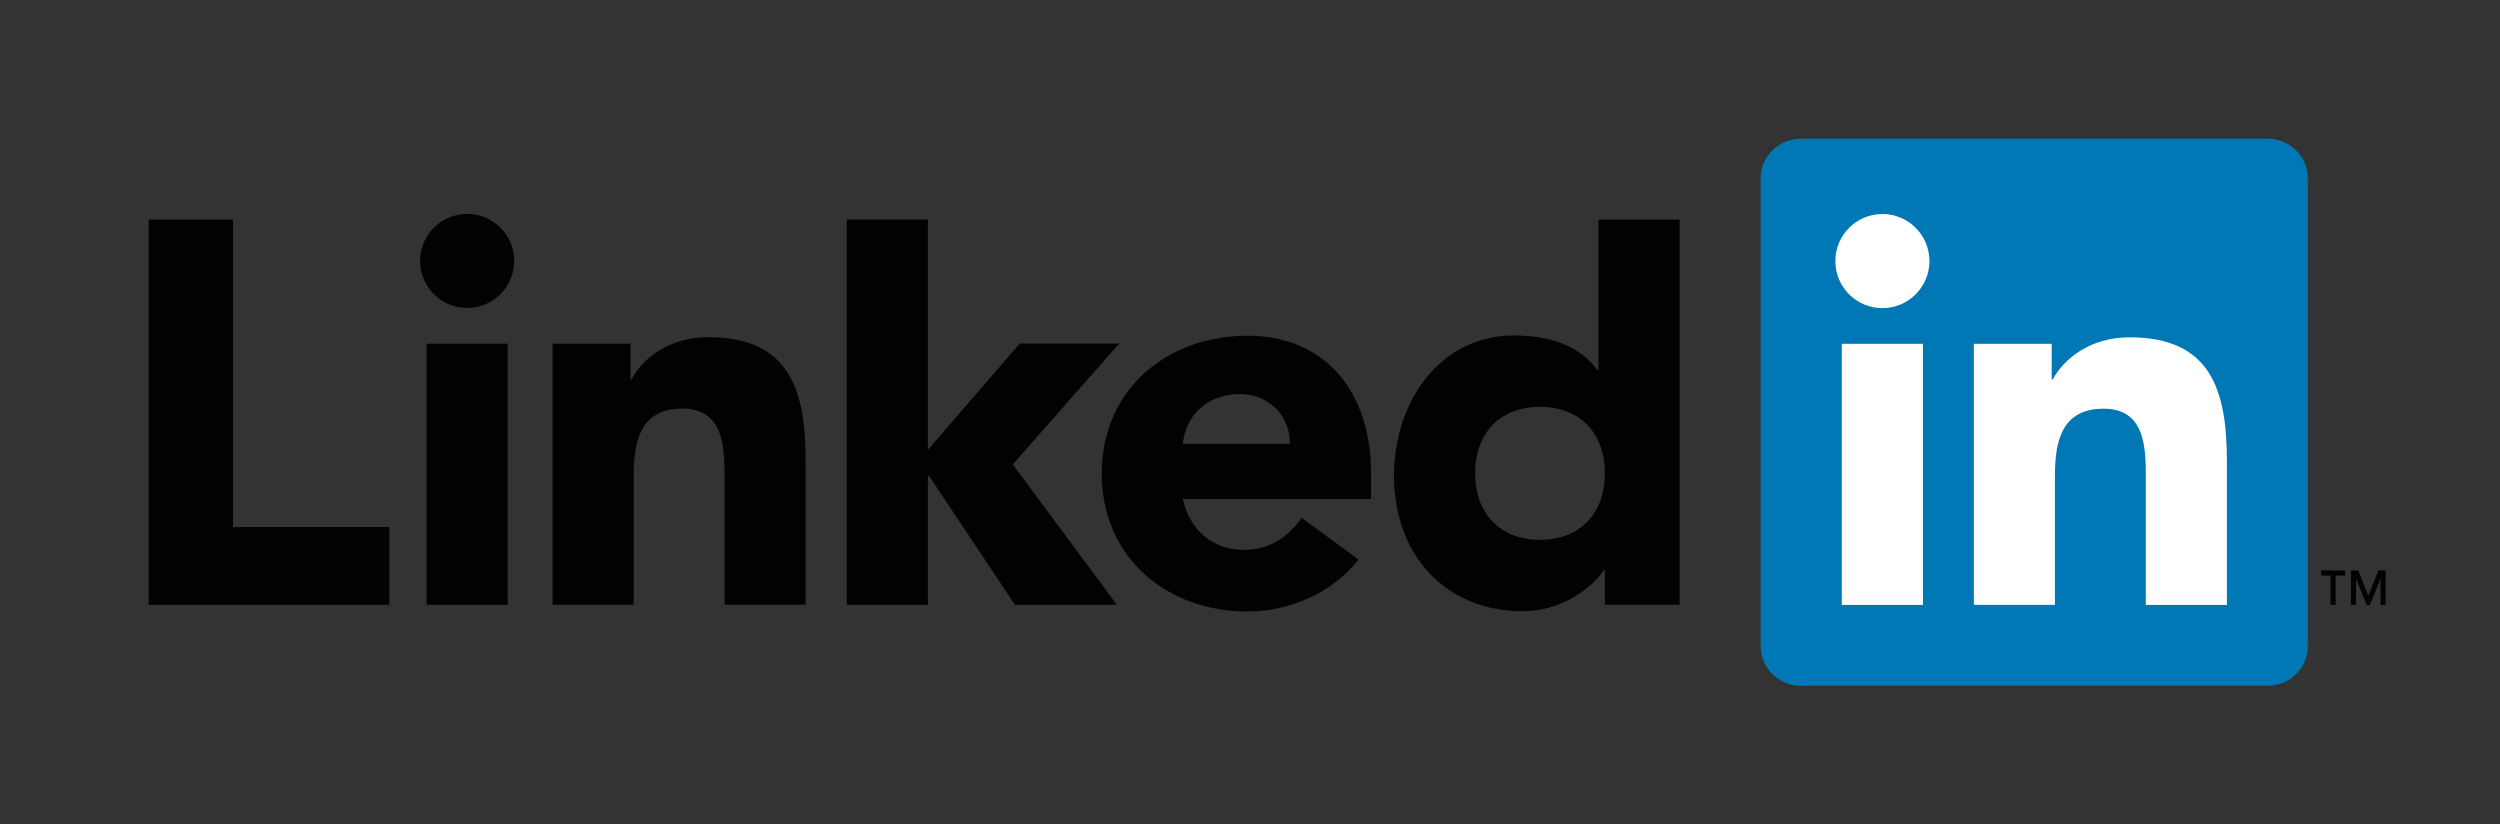
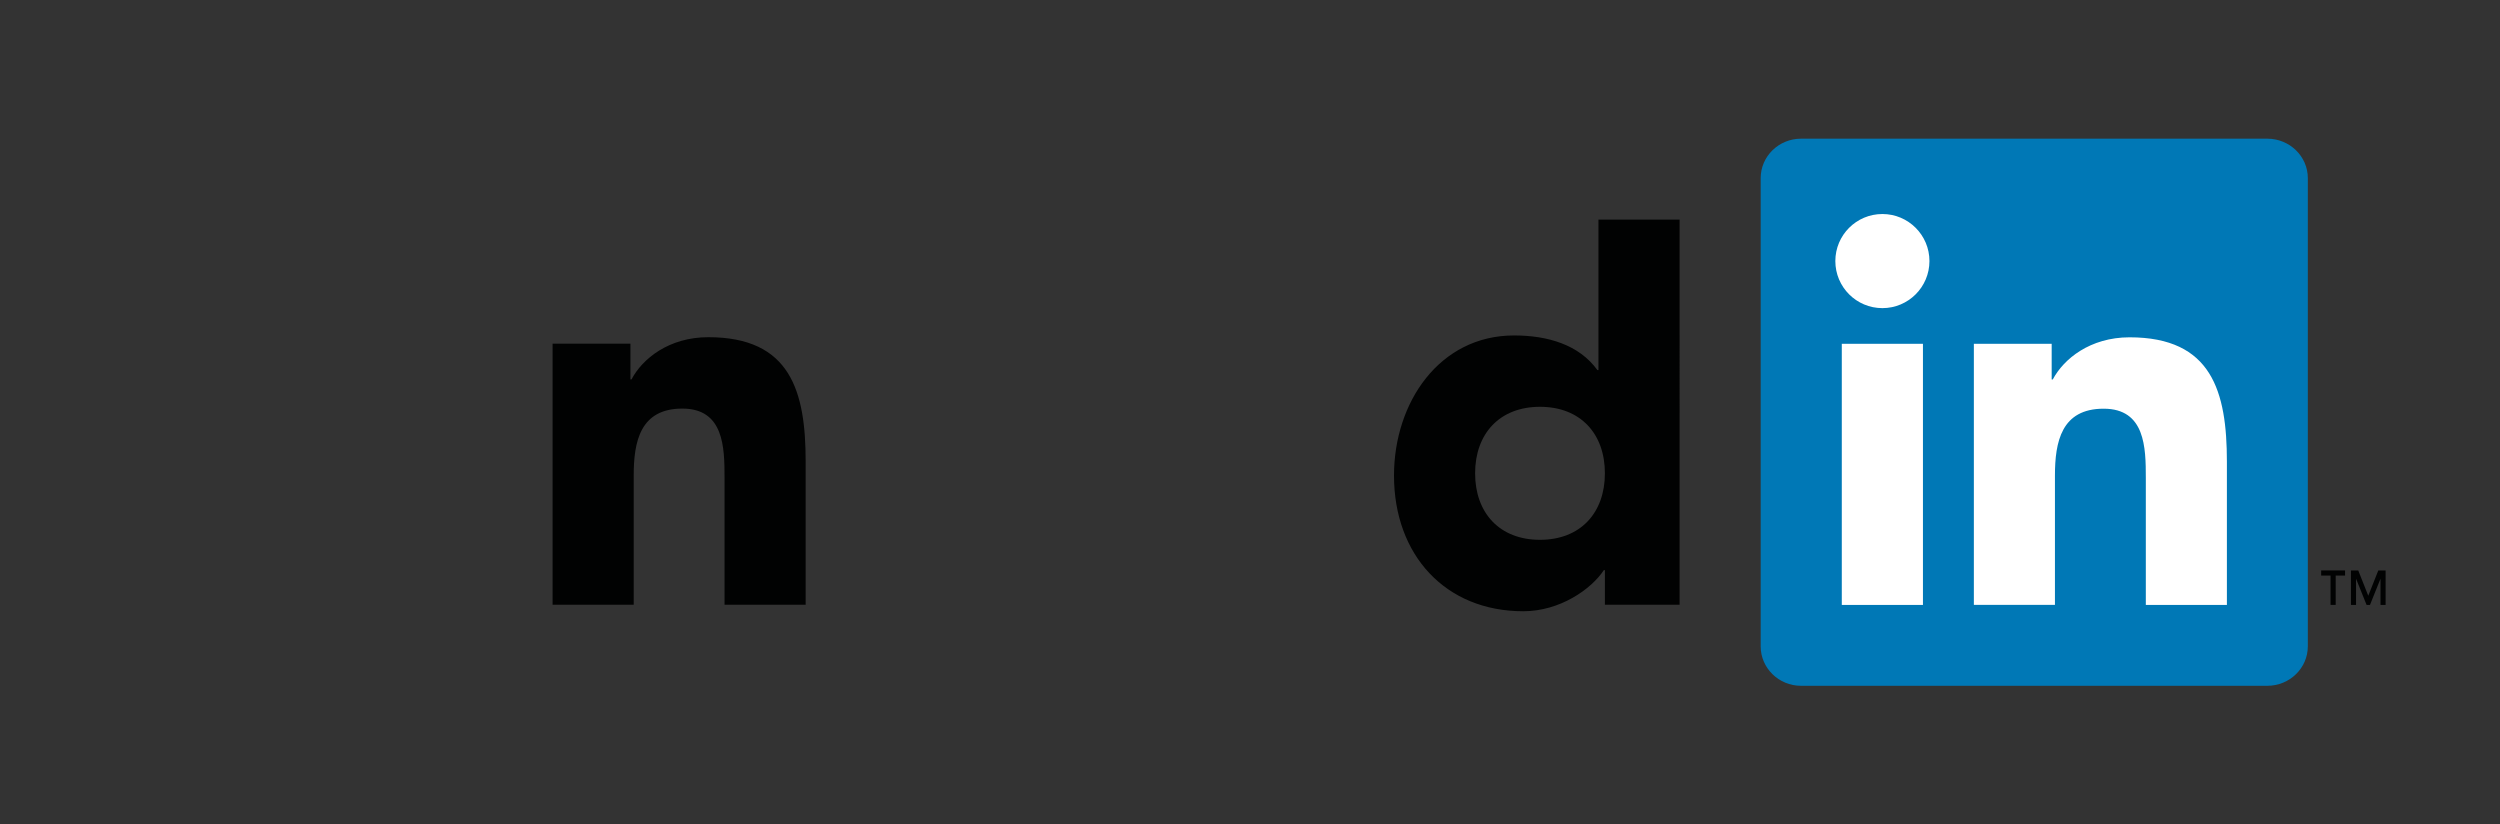
<svg xmlns="http://www.w3.org/2000/svg" version="1.1" id="Layer_1" x="0px" y="0px" viewBox="0 0 658 217" style="enable-background:new 0 0 658 217;" xml:space="preserve">
  <rect x="0" y="0" width="658" height="217" fill="#333333" stroke="none" />
  <style type="text/css"> .st0{fill:#010202;} .st1{fill:#0078B6;} .st2{fill:#FFFFFF;} </style>
  <g>
-     <polygon class="st0" points="39.13,57.8 61.34,57.8 61.34,138.71 102.47,138.71 102.47,159.2 39.13,159.2 " />
    <g>
-       <path class="st0" d="M112.28,90.46h21.35v68.72h-21.35V90.46z M122.95,56.29c6.84,0,12.39,5.55,12.39,12.38 c0,6.84-5.55,12.38-12.39,12.38c-6.83,0-12.38-5.53-12.38-12.38C110.58,61.84,116.13,56.29,122.95,56.29" />
-     </g>
-     <polygon class="st0" points="222.88,57.79 244.22,57.79 244.22,118.4 268.4,90.42 294.57,90.42 266.57,122.24 293.98,159.2 267.15,159.2 244.5,125.23 244.22,125.23 244.22,159.2 222.88,159.2 " />
+       </g>
    <path class="st0" d="M145.44,90.46h20.49v9.39h0.29c2.84-5.41,9.82-11.1,20.21-11.1c21.64,0,25.62,14.23,25.62,32.73v37.69H190.7 v-33.41c0-7.97-0.15-18.22-11.11-18.22c-11.1,0-12.8,8.68-12.8,17.65v33.98h-21.35V90.46z" />
-     <path class="st0" d="M339.51,116.83c0.14-7.12-5.41-13.1-13.1-13.1c-9.39,0-14.52,6.4-15.08,13.1H339.51z M357.58,147.28 c-6.83,8.68-18.07,13.67-29.18,13.67c-21.35,0-38.43-14.24-38.43-36.3c0-22.06,17.08-36.29,38.43-36.29 c19.94,0,32.46,14.23,32.46,36.29v6.69h-49.53c1.7,8.11,7.83,13.38,16.08,13.38c6.98,0,11.67-3.56,15.23-8.4L357.58,147.28z" />
    <path class="st0" d="M405.32,107.07c-10.67,0-17.07,7.12-17.07,17.5c0,10.4,6.4,17.51,17.07,17.51c10.68,0,17.09-7.11,17.09-17.51 C422.41,114.19,416.01,107.07,405.32,107.07 M442.06,159.17h-19.65v-9.11h-0.28c-3.28,4.98-11.53,10.82-21.21,10.82 c-20.5,0-34.02-14.8-34.02-35.72c0-19.22,11.95-36.87,31.6-36.87c8.83,0,17.09,2.42,21.93,9.11h0.28v-39.6h21.36V159.17z" />
  </g>
  <path class="st1" d="M596.76,36.5H474.04c-5.86,0-10.63,4.65-10.63,10.38v123.23c0,5.73,4.76,10.39,10.63,10.39h122.72 c5.87,0,10.66-4.65,10.66-10.39V46.88C607.42,41.15,602.63,36.5,596.76,36.5z" />
  <path class="st2" d="M484.76,90.49h21.36v68.72h-21.36V90.49z M495.45,56.33c6.83,0,12.38,5.55,12.38,12.38 c0,6.84-5.55,12.39-12.38,12.39c-6.85,0-12.39-5.55-12.39-12.39C483.06,61.88,488.6,56.33,495.45,56.33" />
  <path class="st2" d="M519.52,90.49H540v9.39h0.29c2.85-5.4,9.82-11.1,20.21-11.1c21.63,0,25.62,14.23,25.62,32.74v37.69h-21.34 v-33.42c0-7.97-0.15-18.22-11.1-18.22c-11.11,0-12.82,8.68-12.82,17.64v34h-21.34V90.49z" />
  <g>
    <polygon class="st0" points="610.93,151.49 613.4,151.49 613.4,159.21 614.75,159.21 614.75,151.49 617.22,151.49 617.22,150.14 610.93,150.14 " />
    <polygon class="st0" points="625.97,150.14 623.33,156.8 620.69,150.14 618.77,150.14 618.77,159.21 620.11,159.21 620.11,152.31 622.88,159.21 623.78,159.21 626.55,152.31 626.55,159.21 627.89,159.21 627.89,150.14 " />
  </g>
</svg>